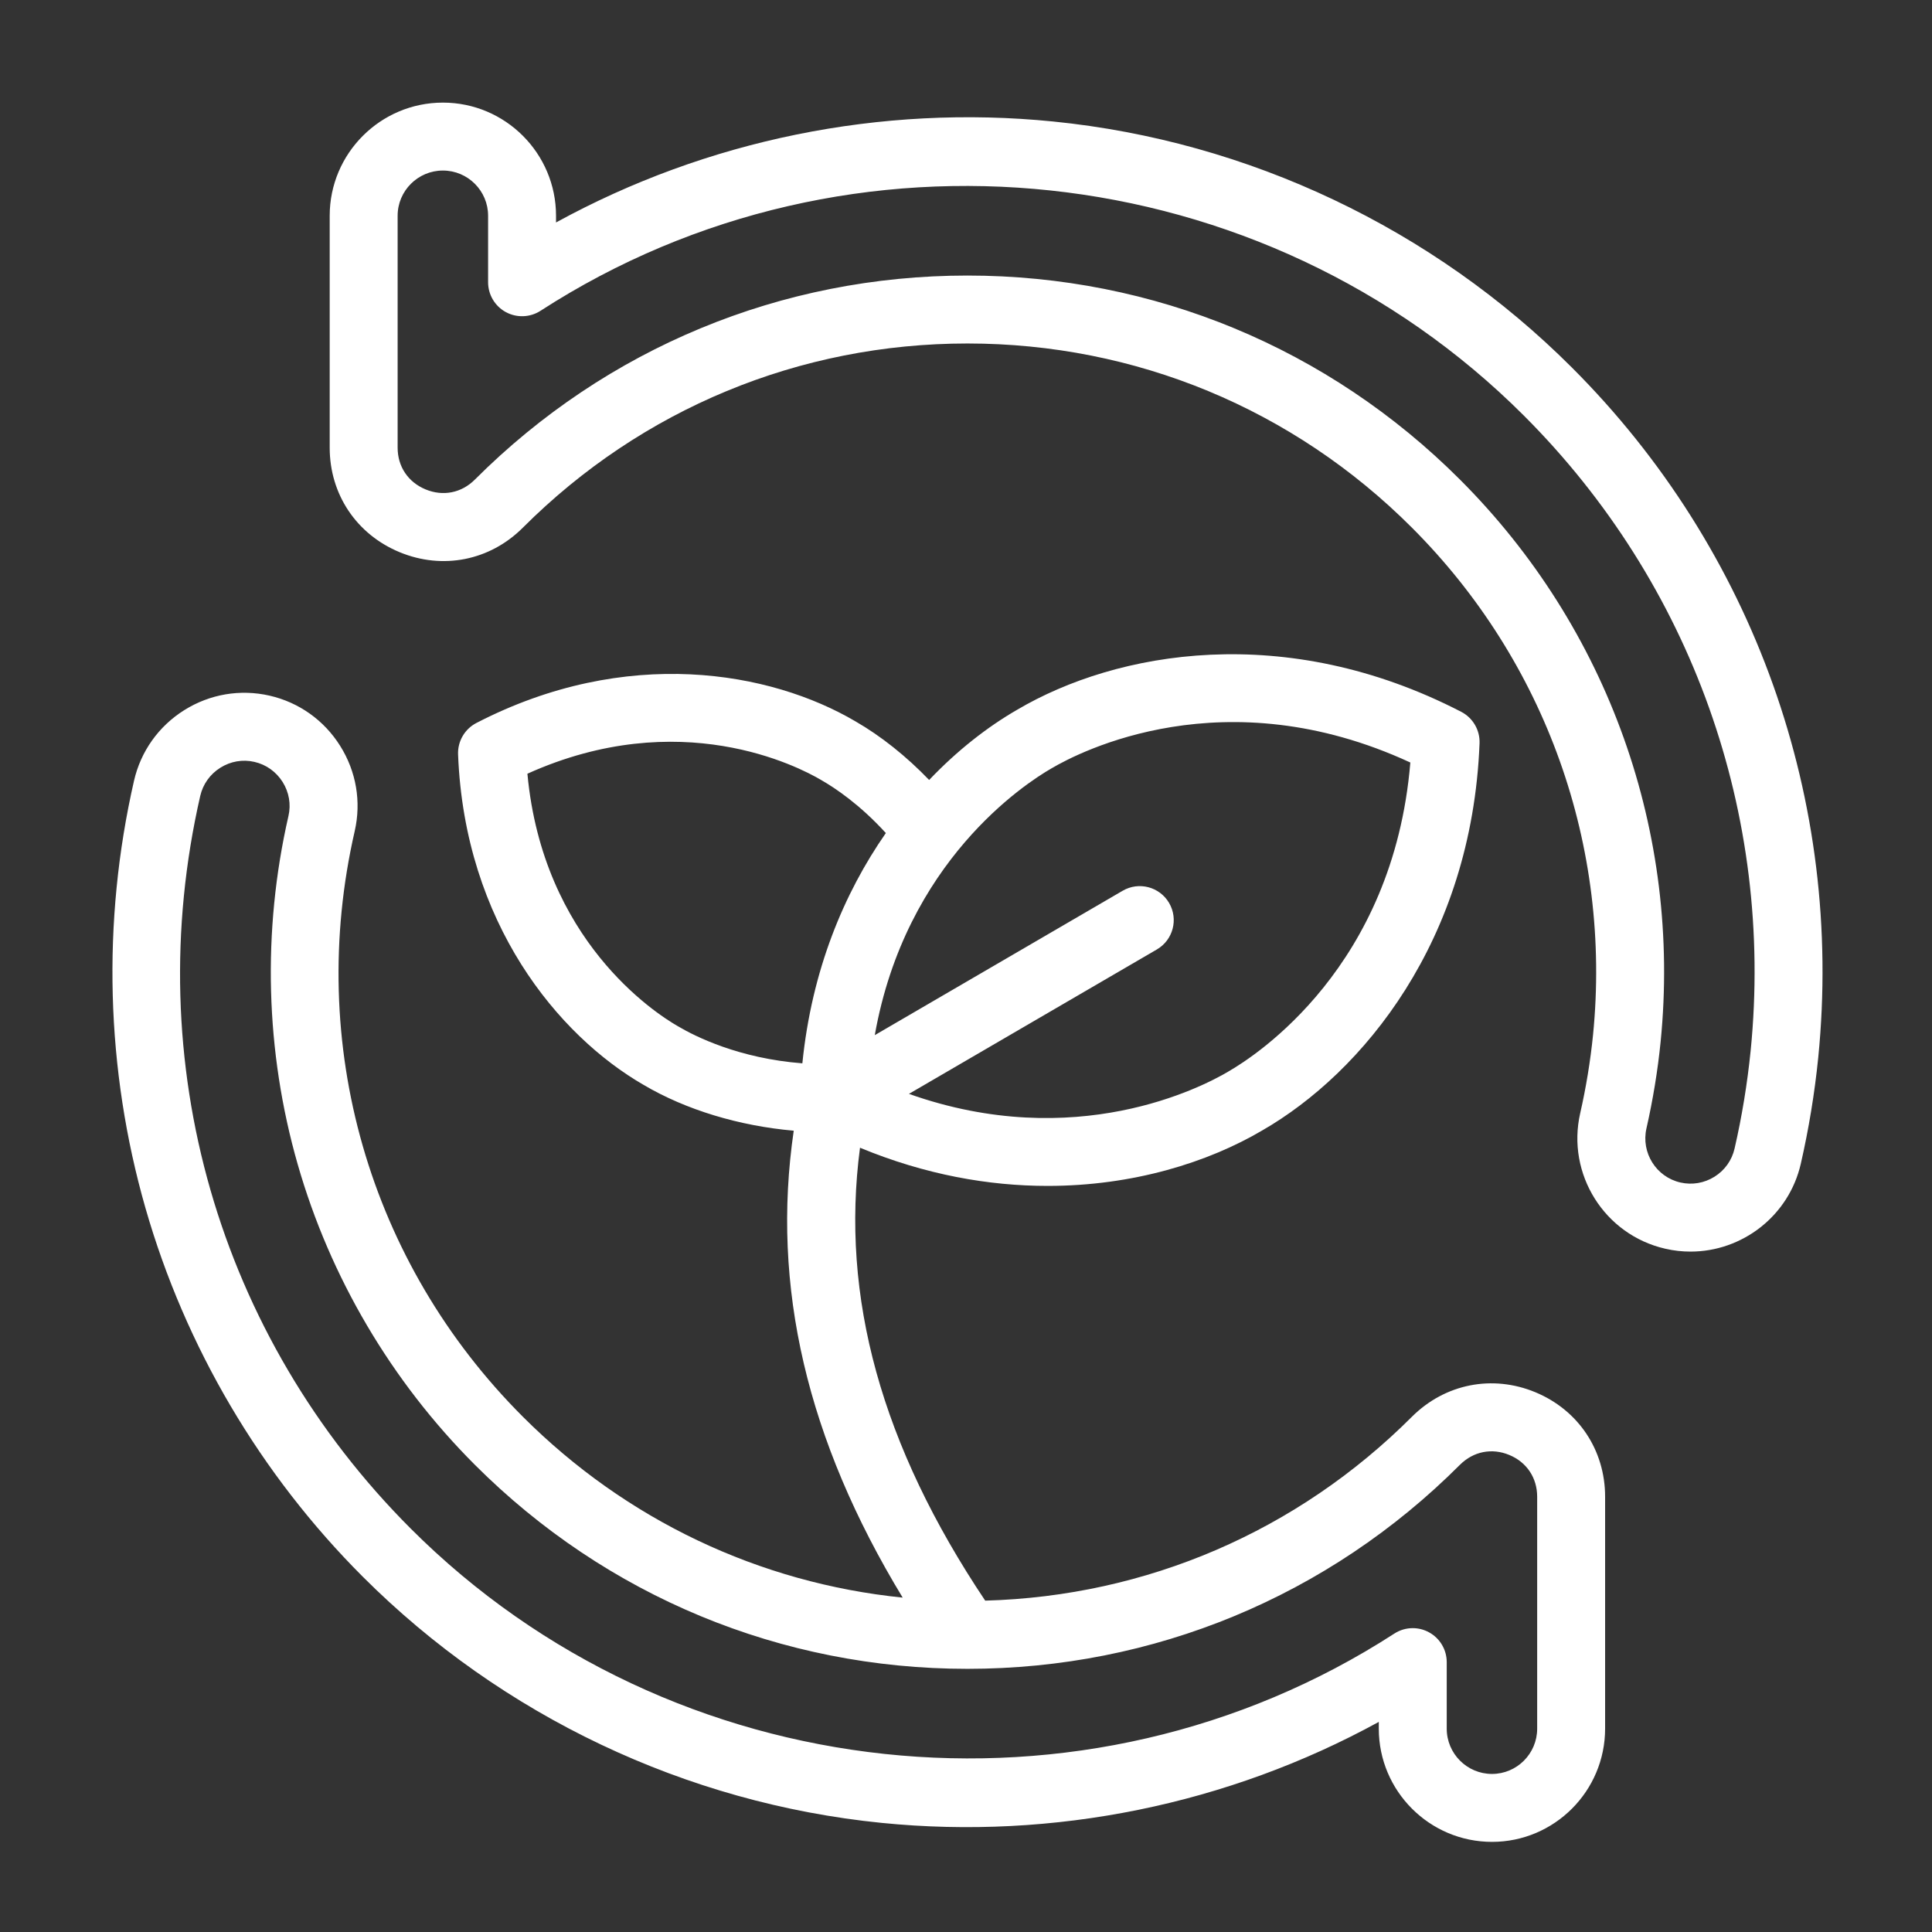
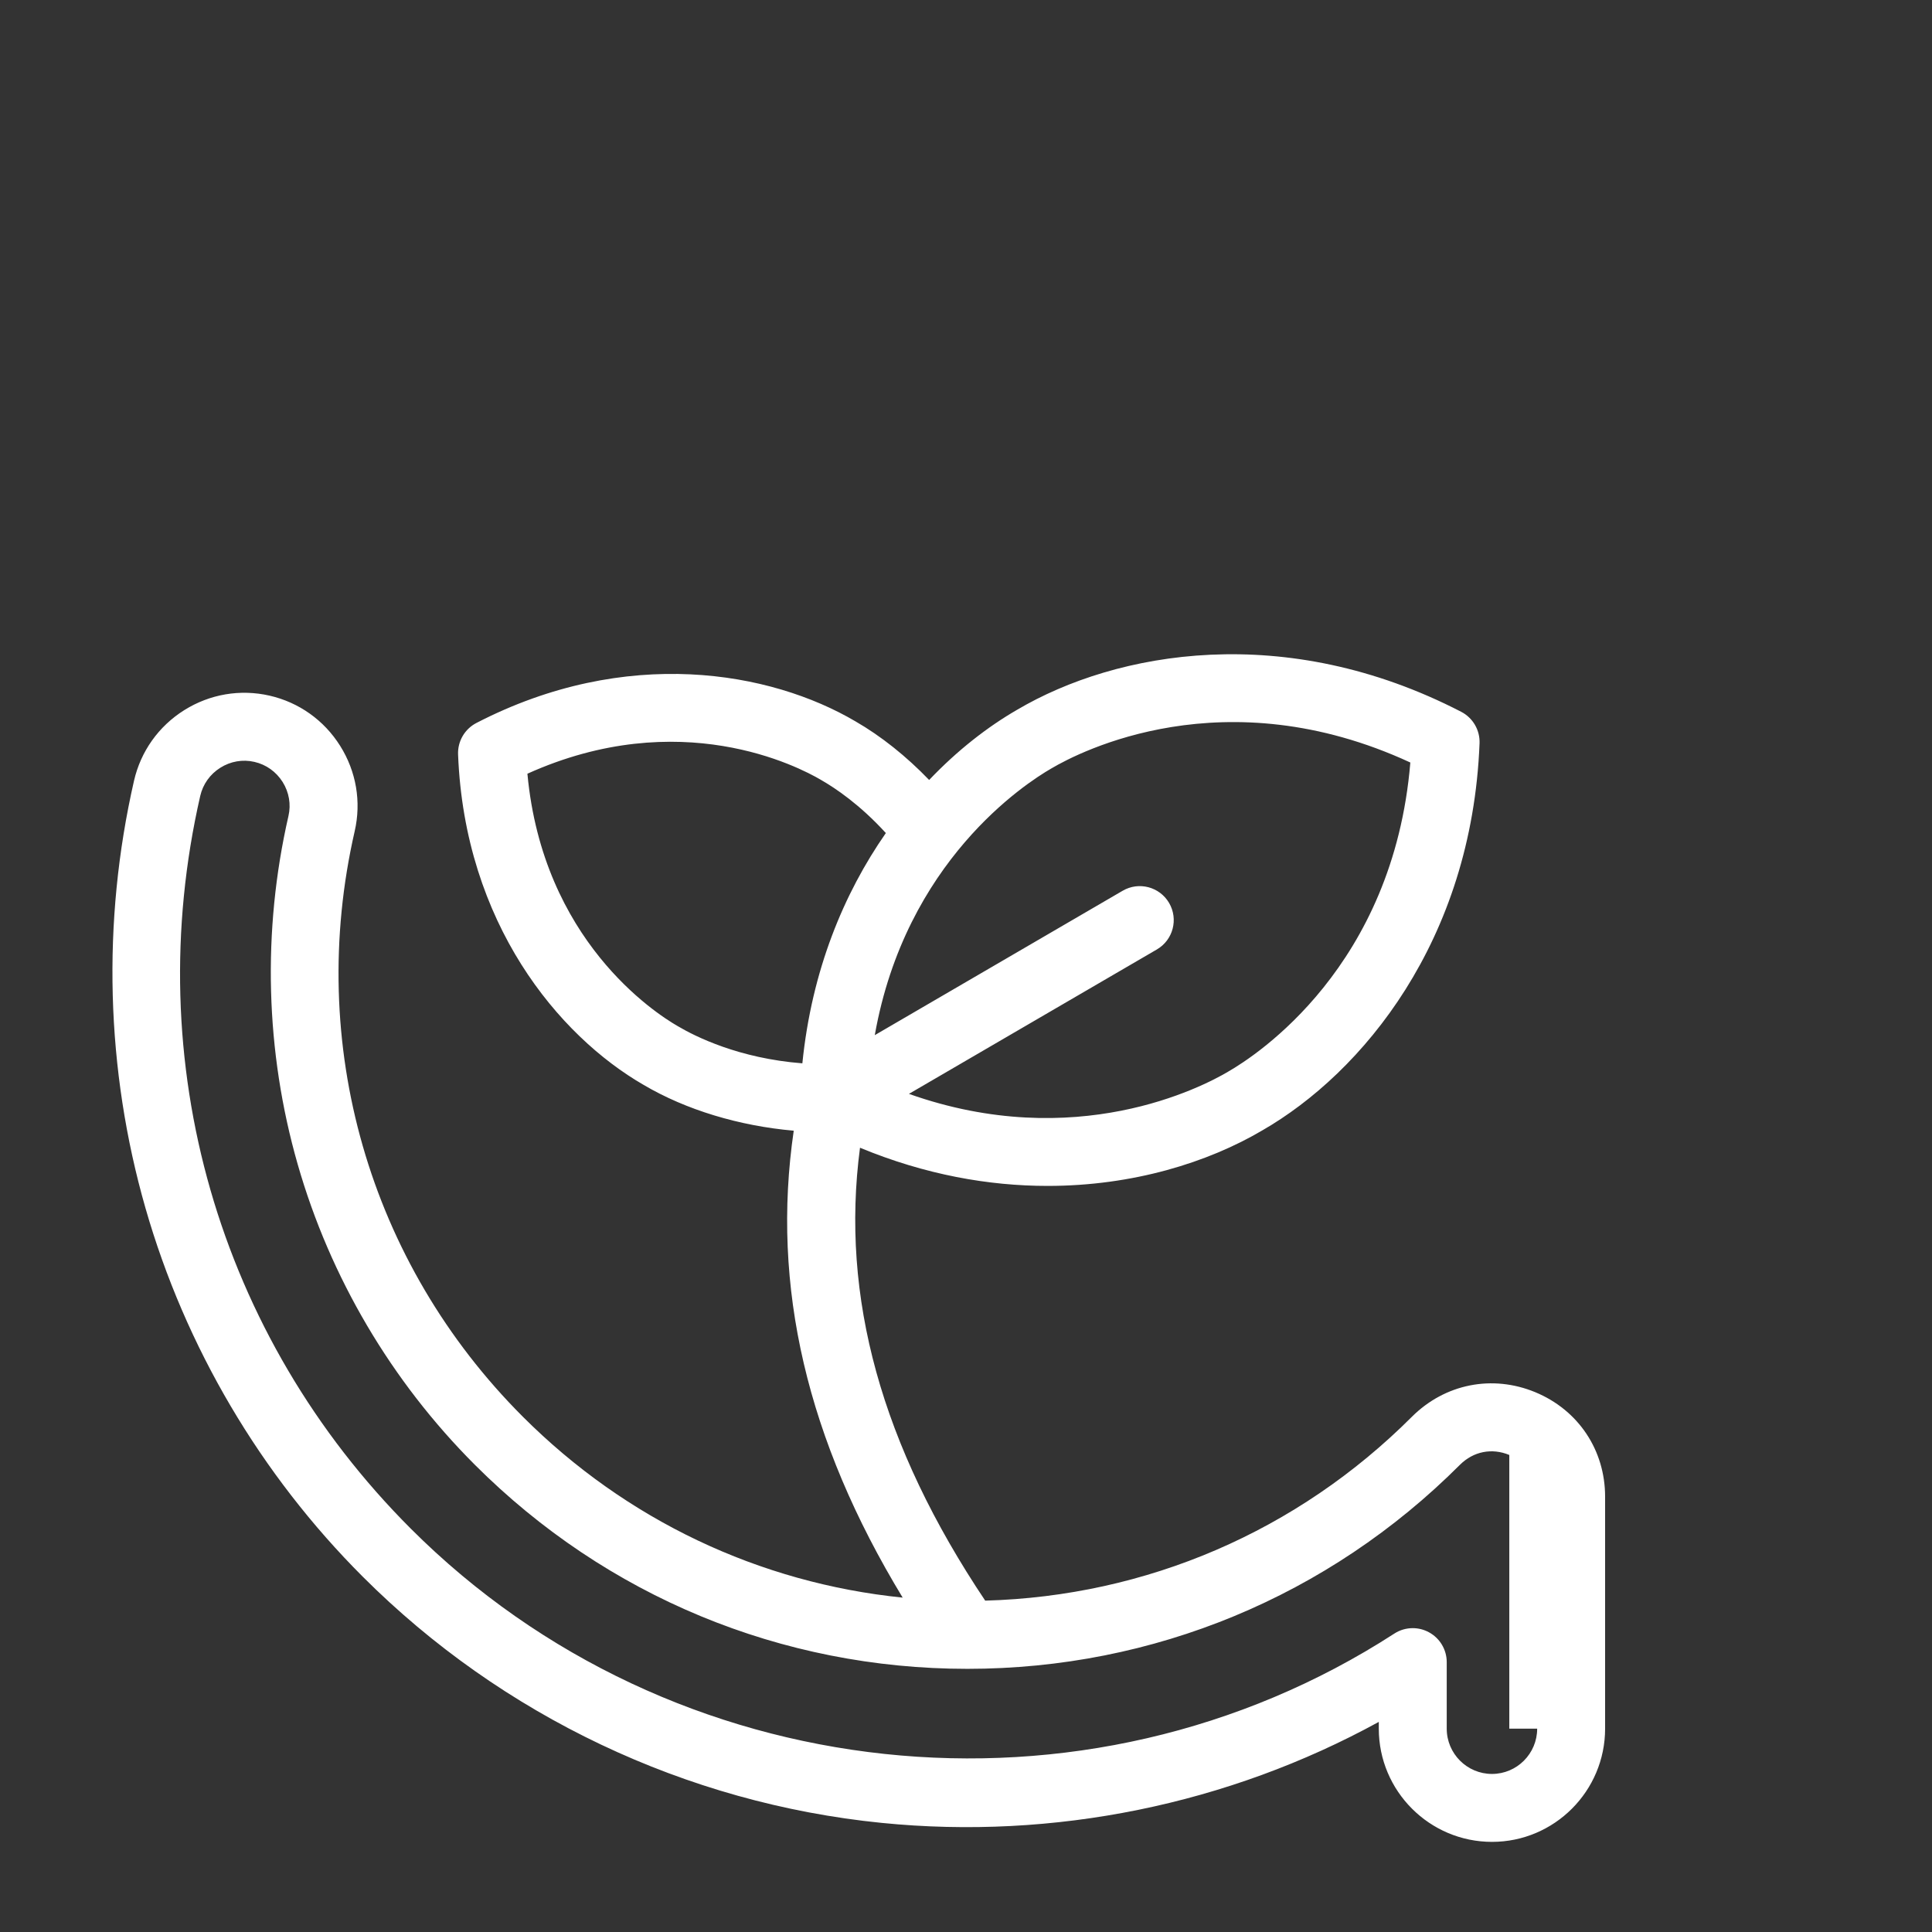
<svg xmlns="http://www.w3.org/2000/svg" width="80" height="80" viewBox="0 0 80 80" fill="none">
  <rect x="0" y="0" width="80" height="80" fill="#333333" stroke="none" />
-   <path d="M63.575 57.649C61.793 56.911 59.836 57.299 58.465 58.664C53.723 63.408 47.472 66.095 40.795 66.279C36.499 59.864 34.795 53.704 35.611 47.525C38.315 48.646 40.949 49.106 43.379 49.106C46.918 49.106 50.022 48.132 52.27 46.807C56.41 44.424 60.946 38.964 61.265 30.778C61.286 30.233 60.989 29.724 60.505 29.474C53.224 25.712 46.236 26.963 42.121 29.388C40.9 30.092 39.645 31.066 38.474 32.297C37.53 31.316 36.481 30.479 35.423 29.87C31.904 27.798 25.936 26.728 19.728 29.936C19.243 30.186 18.946 30.696 18.968 31.241C19.241 38.221 23.116 42.885 26.654 44.925C28.406 45.958 30.603 46.62 32.867 46.82C31.926 53.258 33.409 59.619 37.378 66.154C31.438 65.549 25.931 62.944 21.651 58.664C15.273 52.286 12.67 43.222 14.687 34.418C14.966 33.201 14.752 31.946 14.085 30.884C13.418 29.822 12.379 29.084 11.162 28.805C9.945 28.527 8.689 28.741 7.627 29.407C6.565 30.075 5.828 31.113 5.549 32.33C4.214 38.169 4.378 44.287 6.024 50.026C7.673 55.774 10.785 61.053 15.024 65.29C20.786 71.051 28.415 74.671 36.508 75.482C43.642 76.197 50.858 74.719 57.093 71.3V71.58C57.093 74.165 59.195 76.268 61.781 76.268C64.363 76.268 66.464 74.165 66.464 71.58V61.978C66.465 60.049 65.358 58.389 63.575 57.649ZM43.531 31.822C43.536 31.82 43.54 31.817 43.545 31.814C44.702 31.131 50.699 28.015 58.399 31.574C57.697 40.023 52.026 43.702 50.861 44.371C50.856 44.374 50.851 44.377 50.847 44.38C49.773 45.014 44.532 47.741 37.637 45.295L47.903 39.315C48.575 38.923 48.802 38.063 48.411 37.391C48.019 36.72 47.159 36.492 46.487 36.884L36.223 42.863C37.497 35.663 42.451 32.444 43.531 31.822ZM28.064 42.49C27.107 41.94 22.478 38.931 21.839 32.038C28.15 29.193 33.05 31.736 34.001 32.297C34.006 32.3 34.01 32.302 34.015 32.306C34.585 32.632 35.606 33.315 36.681 34.495C34.943 36.99 33.611 40.181 33.224 44.03C30.603 43.827 28.795 42.922 28.078 42.498C28.074 42.496 28.07 42.493 28.064 42.49ZM63.651 71.58C63.651 72.614 62.812 73.455 61.78 73.455C60.747 73.455 59.906 72.614 59.906 71.58V68.825C59.906 68.31 59.624 67.836 59.171 67.59C58.961 67.475 58.73 67.418 58.499 67.418C58.233 67.418 57.967 67.493 57.735 67.644C44.937 75.924 27.811 74.098 17.013 63.301C9.031 55.322 5.77 43.978 8.291 32.958C8.403 32.472 8.698 32.057 9.124 31.79C9.549 31.523 10.049 31.436 10.534 31.548C11.02 31.659 11.435 31.955 11.703 32.38C11.969 32.805 12.056 33.306 11.944 33.79C10.854 38.55 10.986 43.537 12.327 48.212C13.669 52.895 16.206 57.196 19.662 60.653C25.11 66.102 32.355 69.103 40.059 69.103C47.764 69.103 55.008 66.101 60.453 60.654C61.01 60.099 61.775 59.947 62.497 60.247C63.22 60.547 63.651 61.194 63.651 61.978V71.58Z" fill="white" />
-   <path d="M65.092 15.222C59.331 9.462 51.702 5.842 43.609 5.031C36.472 4.315 29.258 5.794 23.024 9.212V8.933C23.024 6.35 20.923 4.249 18.34 4.249C15.755 4.249 13.652 6.35 13.652 8.933V18.538C13.652 20.468 14.761 22.125 16.546 22.864C18.33 23.603 20.286 23.214 21.651 21.849C26.569 16.931 33.107 14.223 40.06 14.223C47.013 14.223 53.55 16.931 58.465 21.849C64.008 27.391 66.74 35.048 65.964 42.855C65.855 43.935 65.676 45.027 65.433 46.095C64.858 48.615 66.438 51.132 68.956 51.707C69.306 51.788 69.656 51.826 70.001 51.826C72.137 51.826 74.073 50.353 74.568 48.186C74.897 46.746 75.141 45.266 75.29 43.785C76.347 33.167 72.631 22.757 65.092 15.222ZM72.491 43.505C72.353 44.867 72.13 46.232 71.825 47.559C71.714 48.044 71.419 48.458 70.996 48.724C70.571 48.99 70.07 49.076 69.582 48.965C68.577 48.735 67.946 47.729 68.177 46.72C68.445 45.536 68.643 44.331 68.763 43.135C69.624 34.484 66.596 26 60.456 19.86C55.008 14.411 47.765 11.41 40.06 11.41C32.356 11.41 25.111 14.411 19.662 19.86C19.108 20.413 18.346 20.564 17.623 20.265C16.898 19.965 16.465 19.319 16.465 18.538V8.933C16.465 7.901 17.306 7.062 18.34 7.062C19.372 7.062 20.211 7.901 20.211 8.933V11.687C20.211 12.203 20.493 12.677 20.945 12.923C21.398 13.169 21.949 13.148 22.382 12.869C35.181 4.588 52.306 6.415 63.103 17.212C70.042 24.148 73.464 33.731 72.491 43.505Z" fill="white" />
+   <path d="M63.575 57.649C61.793 56.911 59.836 57.299 58.465 58.664C53.723 63.408 47.472 66.095 40.795 66.279C36.499 59.864 34.795 53.704 35.611 47.525C38.315 48.646 40.949 49.106 43.379 49.106C46.918 49.106 50.022 48.132 52.27 46.807C56.41 44.424 60.946 38.964 61.265 30.778C61.286 30.233 60.989 29.724 60.505 29.474C53.224 25.712 46.236 26.963 42.121 29.388C40.9 30.092 39.645 31.066 38.474 32.297C37.53 31.316 36.481 30.479 35.423 29.87C31.904 27.798 25.936 26.728 19.728 29.936C19.243 30.186 18.946 30.696 18.968 31.241C19.241 38.221 23.116 42.885 26.654 44.925C28.406 45.958 30.603 46.62 32.867 46.82C31.926 53.258 33.409 59.619 37.378 66.154C31.438 65.549 25.931 62.944 21.651 58.664C15.273 52.286 12.67 43.222 14.687 34.418C14.966 33.201 14.752 31.946 14.085 30.884C13.418 29.822 12.379 29.084 11.162 28.805C9.945 28.527 8.689 28.741 7.627 29.407C6.565 30.075 5.828 31.113 5.549 32.33C4.214 38.169 4.378 44.287 6.024 50.026C7.673 55.774 10.785 61.053 15.024 65.29C20.786 71.051 28.415 74.671 36.508 75.482C43.642 76.197 50.858 74.719 57.093 71.3V71.58C57.093 74.165 59.195 76.268 61.781 76.268C64.363 76.268 66.464 74.165 66.464 71.58V61.978C66.465 60.049 65.358 58.389 63.575 57.649ZM43.531 31.822C43.536 31.82 43.54 31.817 43.545 31.814C44.702 31.131 50.699 28.015 58.399 31.574C57.697 40.023 52.026 43.702 50.861 44.371C50.856 44.374 50.851 44.377 50.847 44.38C49.773 45.014 44.532 47.741 37.637 45.295L47.903 39.315C48.575 38.923 48.802 38.063 48.411 37.391C48.019 36.72 47.159 36.492 46.487 36.884L36.223 42.863C37.497 35.663 42.451 32.444 43.531 31.822ZM28.064 42.49C27.107 41.94 22.478 38.931 21.839 32.038C28.15 29.193 33.05 31.736 34.001 32.297C34.006 32.3 34.01 32.302 34.015 32.306C34.585 32.632 35.606 33.315 36.681 34.495C34.943 36.99 33.611 40.181 33.224 44.03C30.603 43.827 28.795 42.922 28.078 42.498C28.074 42.496 28.07 42.493 28.064 42.49ZM63.651 71.58C63.651 72.614 62.812 73.455 61.78 73.455C60.747 73.455 59.906 72.614 59.906 71.58V68.825C59.906 68.31 59.624 67.836 59.171 67.59C58.961 67.475 58.73 67.418 58.499 67.418C58.233 67.418 57.967 67.493 57.735 67.644C44.937 75.924 27.811 74.098 17.013 63.301C9.031 55.322 5.77 43.978 8.291 32.958C8.403 32.472 8.698 32.057 9.124 31.79C9.549 31.523 10.049 31.436 10.534 31.548C11.02 31.659 11.435 31.955 11.703 32.38C11.969 32.805 12.056 33.306 11.944 33.79C10.854 38.55 10.986 43.537 12.327 48.212C13.669 52.895 16.206 57.196 19.662 60.653C25.11 66.102 32.355 69.103 40.059 69.103C47.764 69.103 55.008 66.101 60.453 60.654C61.01 60.099 61.775 59.947 62.497 60.247V71.58Z" fill="white" />
</svg>